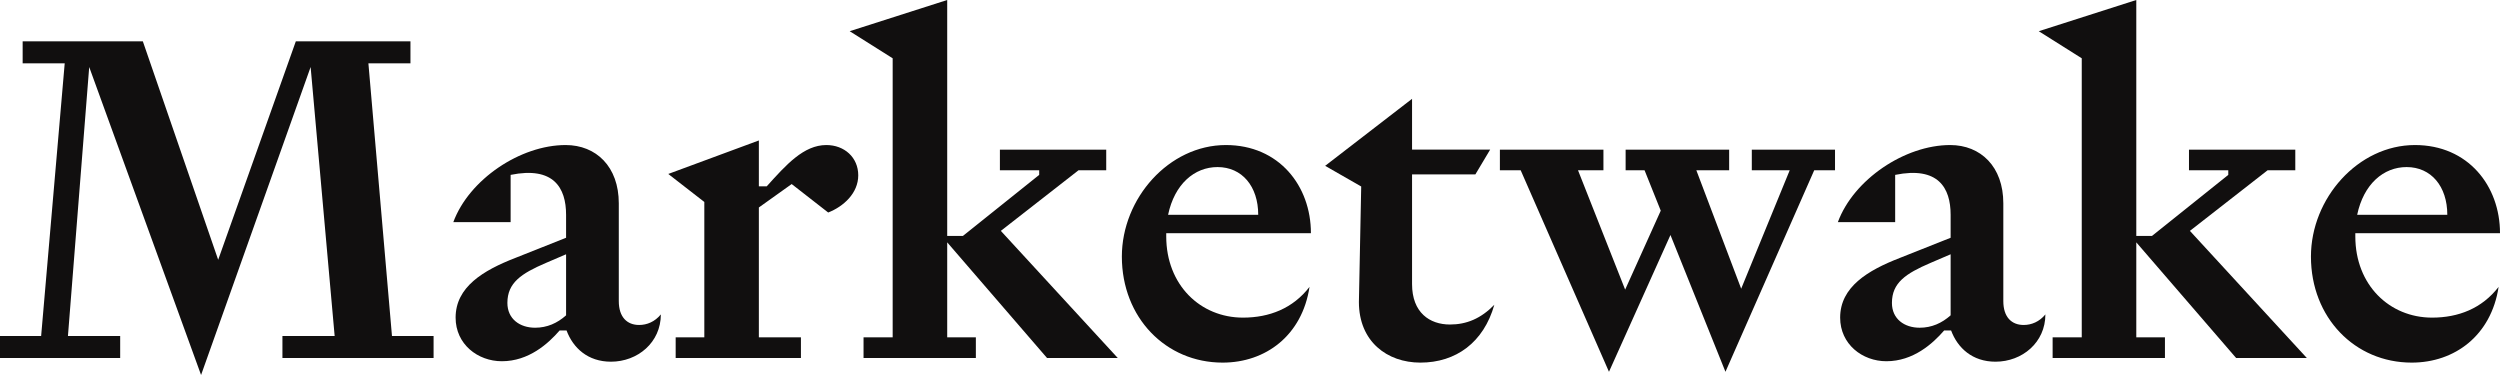
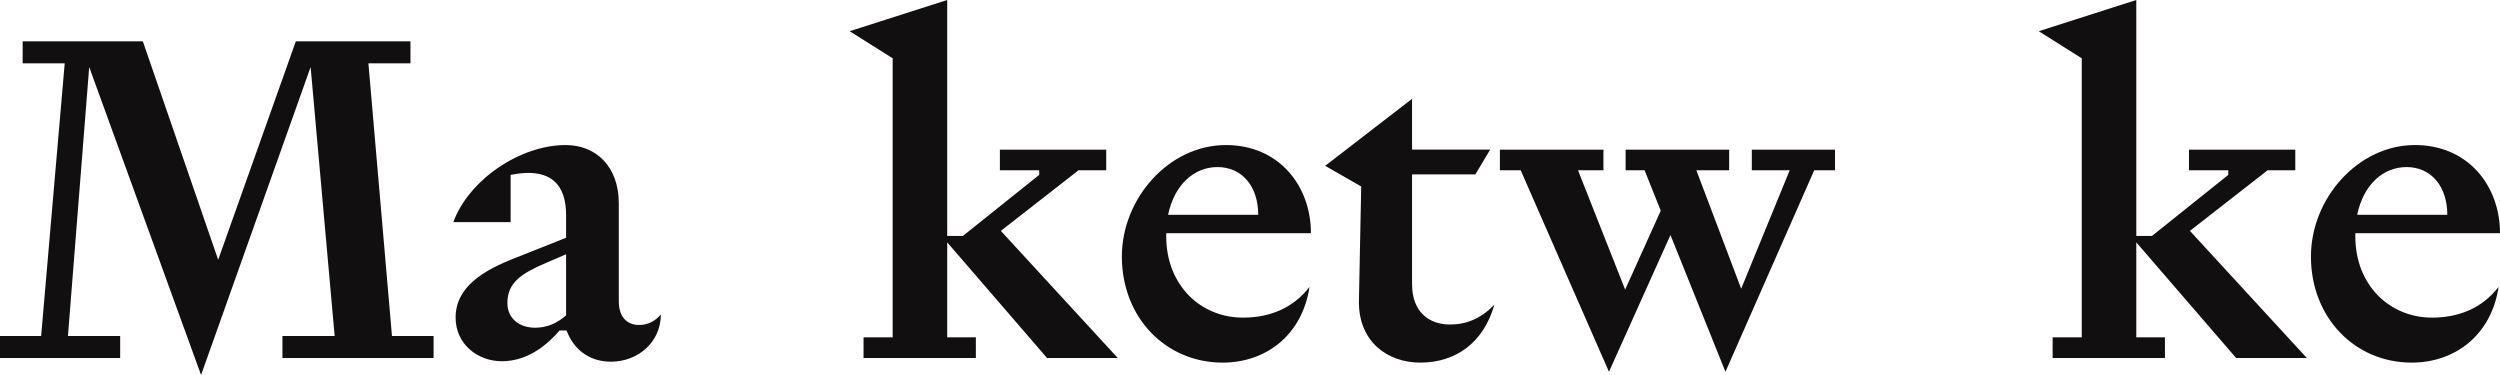
<svg xmlns="http://www.w3.org/2000/svg" width="180" height="27" viewBox="0 0 180 27" fill="none">
  <path d="M24.095 24.191H20.335V25.777H31.218V24.191H28.222L26.525 4.561H29.553V2.974H21.3L15.709 18.705L10.284 2.974H1.631V4.561H4.659L2.962 24.191H0V25.777H8.653V24.191H4.892L6.423 4.825L14.477 27L22.365 4.825L24.095 24.191Z" fill="#110F0F" />
  <path d="M40.758 15.466V17.119L37.098 18.573C34.801 19.465 32.804 20.655 32.804 22.869C32.804 24.786 34.402 26.009 36.133 26.009C38.063 26.009 39.461 24.753 40.293 23.794H40.792C41.258 25.05 42.323 26.042 43.987 26.042C45.917 26.042 47.581 24.654 47.581 22.638C47.148 23.166 46.583 23.398 46.017 23.398C45.152 23.398 44.553 22.836 44.553 21.679V14.64C44.553 11.996 42.922 10.443 40.725 10.443C37.464 10.443 33.77 12.922 32.638 15.995H36.765V12.591C39.86 11.963 40.758 13.517 40.758 15.466ZM40.758 18.308V22.704C40.126 23.266 39.394 23.596 38.529 23.596C37.43 23.596 36.532 22.968 36.532 21.811C36.532 20.357 37.53 19.696 39.294 18.936L40.758 18.308Z" fill="#110F0F" />
-   <path d="M50.711 14.541V24.29H48.648V25.777H57.667V24.29H54.638V14.938L57.001 13.252L59.63 15.301C60.728 14.871 61.794 13.913 61.794 12.624C61.794 11.335 60.795 10.443 59.497 10.443C57.866 10.443 56.602 11.864 55.204 13.417H54.638V10.113L48.115 12.525L50.711 14.541Z" fill="#110F0F" />
  <path d="M64.272 24.29H62.175V25.777H70.262V24.29H68.199V17.449L75.388 25.777H80.48L72.06 16.623L77.651 12.261H79.648V10.774H71.993V12.261H74.822V12.591L69.331 16.986H68.199V0L61.177 2.247L64.272 4.197V24.29Z" fill="#110F0F" />
  <path d="M94.286 20.655C93.088 22.208 91.391 22.869 89.494 22.869C86.432 22.869 83.969 20.523 83.969 17.02V16.788H94.386C94.386 13.384 92.09 10.443 88.263 10.443C84.169 10.443 80.774 14.277 80.774 18.474C80.774 22.869 83.936 26.108 88.029 26.108C91.125 26.108 93.754 24.158 94.286 20.655ZM87.663 12.029C89.427 12.029 90.592 13.417 90.592 15.466H84.102C84.568 13.252 85.999 12.029 87.663 12.029Z" fill="#110F0F" />
  <path d="M95.411 11.94L98.007 13.428L97.841 21.745C97.841 24.587 99.871 26.108 102.267 26.108C104.83 26.108 106.826 24.654 107.592 21.944C106.627 22.935 105.595 23.365 104.397 23.365C102.933 23.365 101.668 22.506 101.668 20.456V12.556H106.227L107.292 10.771H101.668V7.115L95.411 11.94Z" fill="#110F0F" />
-   <path d="M128.859 12.261L125.365 20.787L122.137 12.261H124.499V10.774H117.045V12.261H118.409L119.574 15.169L117.011 20.853L113.617 12.261H115.447V10.774H107.992V12.261H109.49L115.846 26.769L120.273 16.92L124.233 26.769L130.623 12.261H132.121V10.774H126.13V12.261H128.859Z" fill="#110F0F" />
-   <path d="M140.445 15.466V17.119L136.784 18.573C134.488 19.465 132.491 20.655 132.491 22.869C132.491 24.786 134.089 26.009 135.819 26.009C137.75 26.009 139.147 24.753 139.979 23.794H140.479C140.945 25.05 142.009 26.042 143.674 26.042C145.604 26.042 147.268 24.654 147.268 22.638C146.835 23.166 146.269 23.398 145.704 23.398C144.838 23.398 144.239 22.836 144.239 21.679V14.64C144.239 11.996 142.609 10.443 140.412 10.443C137.15 10.443 133.456 12.922 132.325 15.995H136.452V12.591C139.547 11.963 140.445 13.517 140.445 15.466ZM140.445 18.308V22.704C139.813 23.266 139.081 23.596 138.215 23.596C137.117 23.596 136.219 22.968 136.219 21.811C136.219 20.357 137.217 19.696 138.981 18.936L140.445 18.308Z" fill="#110F0F" />
+   <path d="M128.859 12.261L125.365 20.787L122.137 12.261H124.499V10.774H117.045V12.261H118.409L119.574 15.169L117.011 20.853L113.617 12.261H115.447V10.774H107.992V12.261H109.49L115.846 26.769L120.273 16.92L124.233 26.769L130.623 12.261H132.121V10.774H126.13V12.261Z" fill="#110F0F" />
  <path d="M149.886 24.29H147.789V25.777H155.876V24.29H153.813V17.449L161.002 25.777H166.093L157.673 16.623L163.265 12.261H165.261V10.774H157.607V12.261H160.436V12.591L154.944 16.986H153.813V0L146.791 2.247L149.886 4.197V24.29Z" fill="#110F0F" />
  <path d="M179.9 20.655C178.702 22.208 177.005 22.869 175.108 22.869C172.046 22.869 169.583 20.523 169.583 17.02V16.788H180C180 13.384 177.704 10.443 173.876 10.443C169.783 10.443 166.388 14.277 166.388 18.474C166.388 22.869 169.55 26.108 173.643 26.108C176.738 26.108 179.368 24.158 179.9 20.655ZM173.277 12.029C175.041 12.029 176.206 13.417 176.206 15.466H169.716C170.182 13.252 171.613 12.029 173.277 12.029Z" fill="#110F0F" />
</svg>